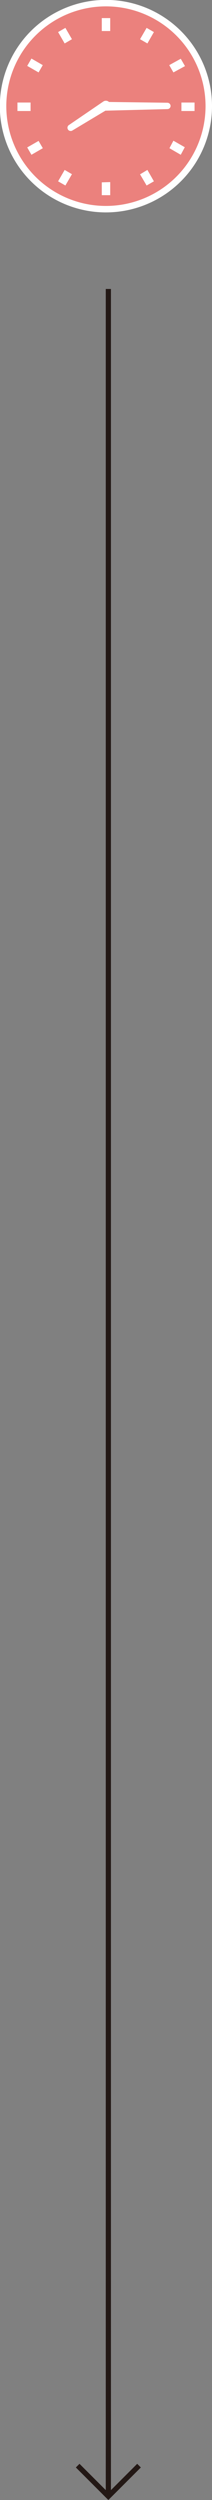
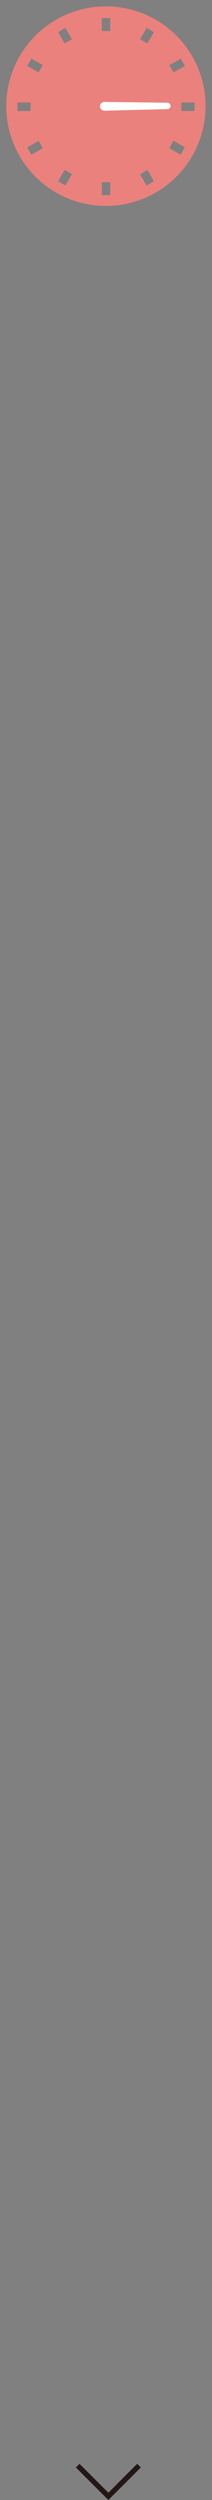
<svg xmlns="http://www.w3.org/2000/svg" width="41.05" height="483.28" viewBox="0 0 41.05 483.28">
  <rect x="0" y="0" width="41.05" height="483.28" fill="#808080" stroke="none" />
  <title>アセット 90</title>
  <g id="レイヤー_2" data-name="レイヤー 2">
    <g id="contentsのコピー_2" data-name="contentsのコピー 2">
-       <line x1="20.98" y1="55.86" x2="20.98" y2="481.86" fill="none" stroke="#231815" stroke-miterlimit="10" />
      <polyline points="26.92 476.63 20.98 482.57 15.04 476.63" fill="none" stroke="#231815" stroke-miterlimit="10" />
-       <path d="M34.16,6.89A19.29,19.29,0,1,0,39.8,20.52,19.27,19.27,0,0,0,34.16,6.89Z" fill="#fff" stroke="#fff" stroke-linecap="round" stroke-linejoin="round" stroke-width="2.5" />
      <path d="M34.16,6.89A19.29,19.29,0,1,0,39.8,20.52,19.27,19.27,0,0,0,34.16,6.89Zm3.51,12.93v1.64H35.13V19.82ZM33.58,14l-.81-1.41L35,11.36l.82,1.42Zm0,13.2,2.2,1.26L35,29.92l-2.19-1.27Zm-12.24,8v2.53H19.71V35.25ZM19.71,6V3.5h1.63V6Zm8.83,26.85,1.26,2.2-1.41.81L27.12,33.7Zm-14.61.82-1.27,2.19-1.41-.81,1.27-2.2ZM11.25,6.2l1.41-.81,1.27,2.19-1.41.82ZM27.12,7.58l1.27-2.19,1.41.81L28.54,8.4ZM7.47,14l-2.2-1.26.82-1.42,2.19,1.27ZM5.92,19.82v1.64H3.38V19.82Zm1.55,7.42.82,1.41-2.2,1.27L5.27,28.5Z" fill="#eb817d" />
-       <path d="M13.29,24.21,20,19.63a.85.85,0,0,1,1,1.41l0,0L14,25.24a.62.62,0,0,1-.84-.21A.63.63,0,0,1,13.29,24.21Z" fill="#fff" />
      <path d="M32.47,21.09l-12.23.31a.86.86,0,0,1-.88-.83.85.85,0,0,1,.83-.87h0l12.24.16a.63.63,0,0,1,.6.62A.62.62,0,0,1,32.47,21.09Z" fill="#fff" />
    </g>
  </g>
</svg>